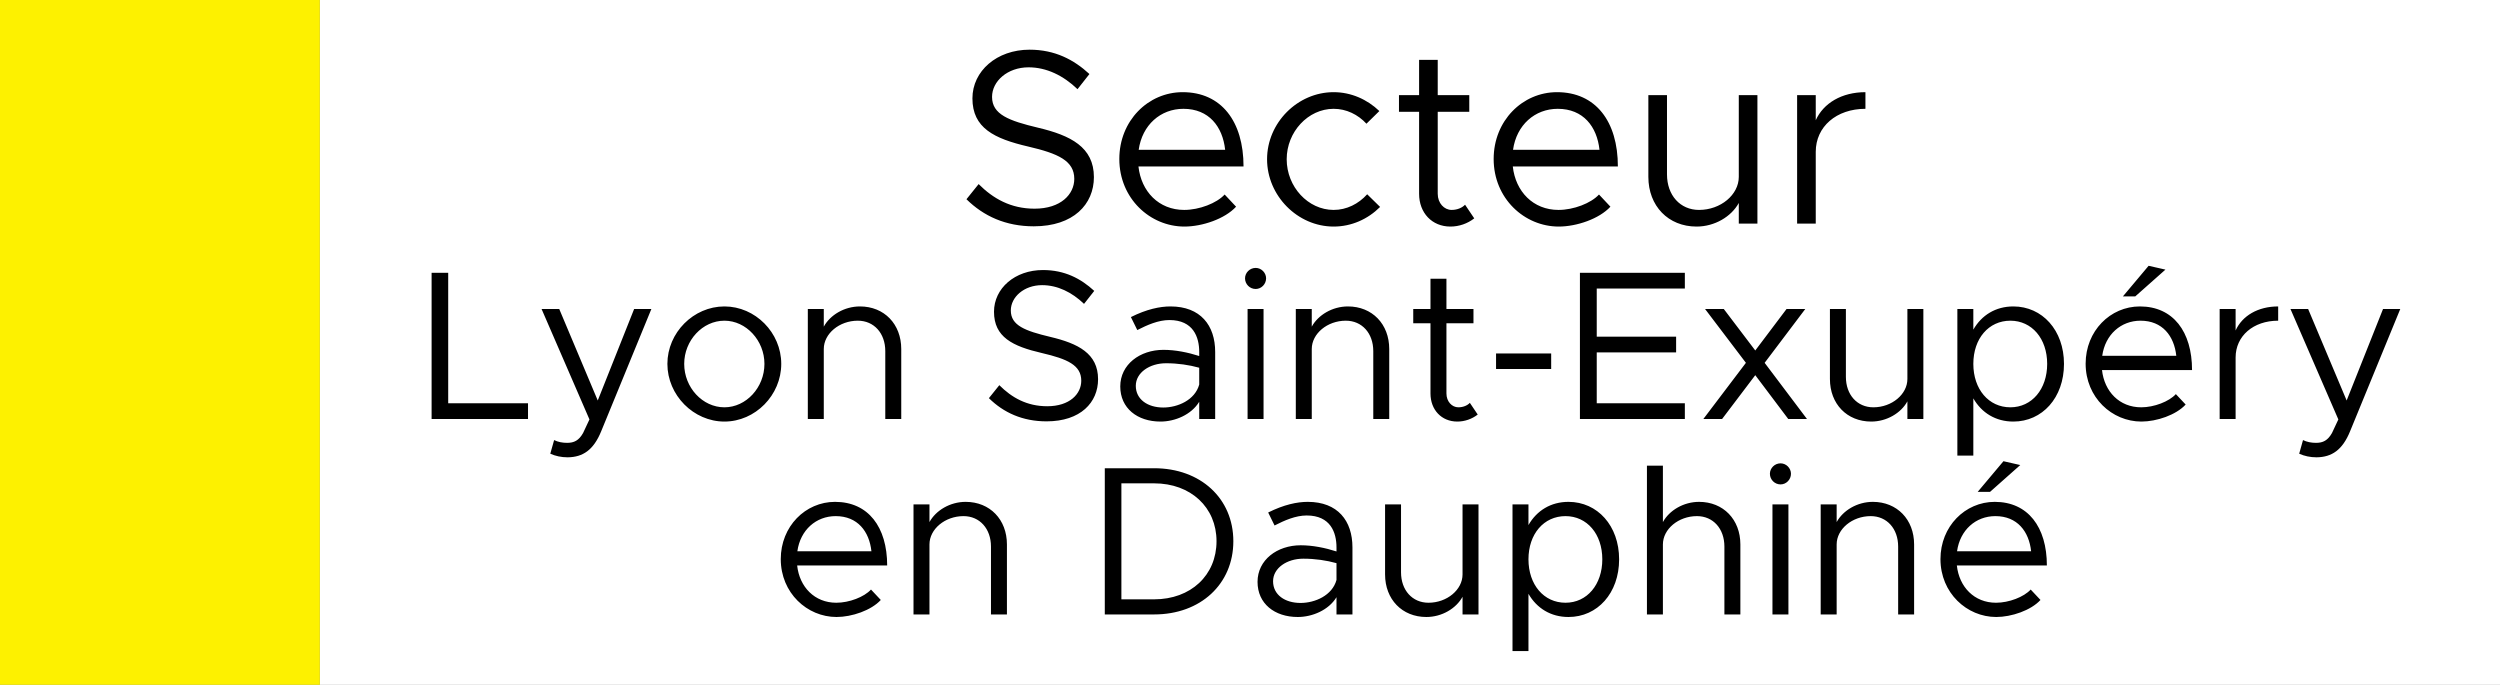
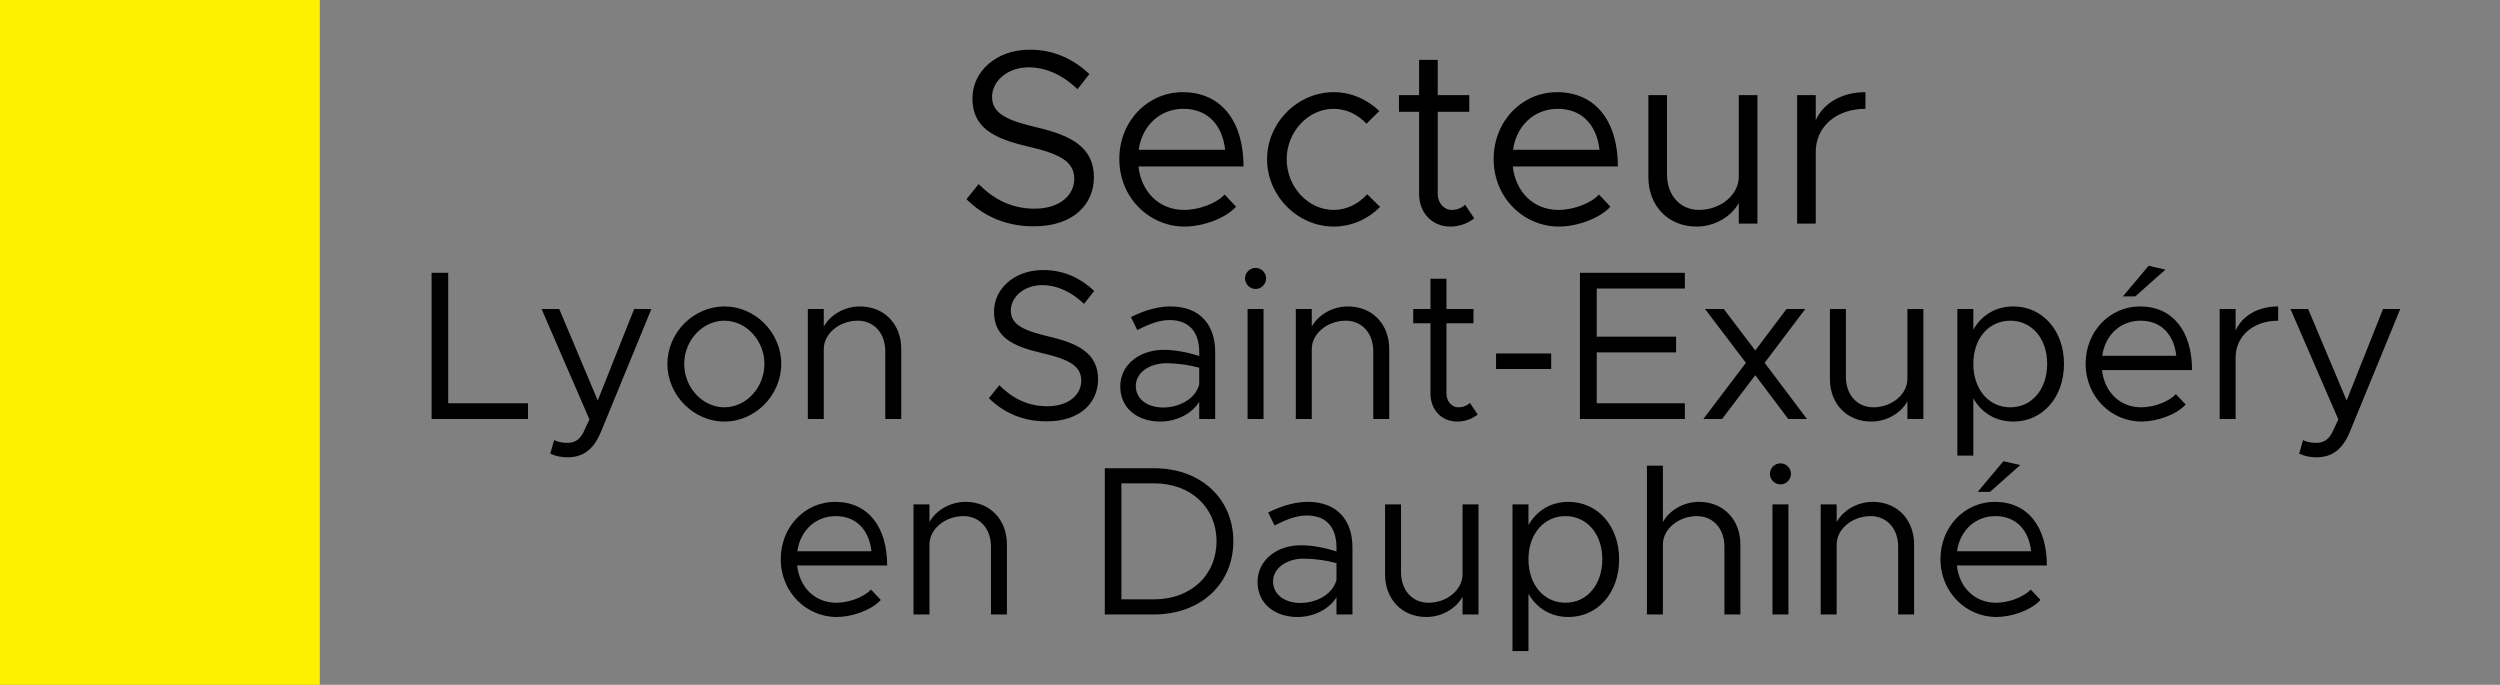
<svg xmlns="http://www.w3.org/2000/svg" width="3019" height="827" viewBox="0 0 3019 827" fill="none">
  <rect x="0" y="0" width="3019" height="827" fill="#808080" stroke="none" />
-   <rect x="386.222" width="2632.78" height="827" fill="white" />
  <path d="M1248.4 273.3C1214.5 273.3 1187.8 261 1167.1 240.6L1181.8 222.3C1199.2 239.7 1220.5 252 1249.3 252C1281.1 252 1297.3 234.6 1297.3 216C1297.3 194.1 1277.8 185.4 1241.8 177C1200.4 167.4 1174.3 154.5 1174.3 118.8C1174.3 85.8 1203.7 60 1243.3 60C1273.9 60 1296.7 72 1315.6 89.4L1301.2 107.7C1284.1 91.2 1263.7 81.3 1242.1 81.3C1216.6 81.3 1198 98.1 1198 117C1198 138.3 1218.4 145.8 1253.5 154.2C1292.8 163.5 1321 177.6 1321 213.9C1321 246.6 1296.4 273.3 1248.4 273.3ZM1429.99 253.5C1448.29 253.5 1469.29 245.4 1478.89 234.9L1492.69 249.6C1479.19 264.3 1451.89 273.6 1430.29 273.6C1388.89 273.6 1351.69 239.7 1351.69 192C1351.69 145.8 1386.49 111.3 1428.19 111.3C1474.99 111.3 1501.69 146.7 1501.69 201H1374.79C1378.09 231.3 1399.39 253.5 1429.99 253.5ZM1429.09 131.4C1401.49 131.4 1379.29 150.9 1375.09 180.9H1479.49C1476.49 153 1459.99 131.4 1429.09 131.4ZM1610.51 273.6C1567.01 273.6 1530.11 236.4 1530.11 192.3C1530.11 148.2 1567.01 111.3 1610.51 111.3C1631.51 111.3 1651.01 120 1665.71 134.1L1650.11 149.4C1639.91 138.3 1625.81 131.4 1610.51 131.4C1579.61 131.4 1553.81 159.3 1553.81 192.3C1553.81 225.6 1579.61 253.5 1610.51 253.5C1626.11 253.5 1640.51 246.3 1651.01 234.6L1666.61 249.9C1651.91 264.6 1632.11 273.6 1610.51 273.6ZM1769.2 247.2L1780.3 263.7C1772.2 270 1762 273.6 1751.5 273.6C1729.3 273.6 1713.7 257.1 1713.7 234V135H1689.4V114.9H1713.7V72.3H1736.2V114.9H1774.3V135H1736.2V234C1736.2 245.4 1744 253.5 1753 253.5C1759.9 253.5 1765.9 250.8 1769.2 247.2ZM1882.04 253.5C1900.34 253.5 1921.34 245.4 1930.94 234.9L1944.74 249.6C1931.24 264.3 1903.94 273.6 1882.34 273.6C1840.94 273.6 1803.74 239.7 1803.74 192C1803.74 145.8 1838.54 111.3 1880.24 111.3C1927.04 111.3 1953.74 146.7 1953.74 201H1826.84C1830.14 231.3 1851.44 253.5 1882.04 253.5ZM1881.14 131.4C1853.54 131.4 1831.34 150.9 1827.14 180.9H1931.54C1928.54 153 1912.04 131.4 1881.14 131.4ZM2099.76 114.9H2122.26V270H2099.76V245.1C2090.76 261.6 2070.66 273.6 2048.76 273.6C2014.56 273.6 1990.56 248.7 1990.56 213.6V114.9H2013.06V210.6C2013.06 235.8 2028.96 253.5 2051.76 253.5C2077.86 253.5 2099.76 235.2 2099.76 213.6V114.9ZM2192.7 145.2C2202 124.5 2224.2 111.3 2252.7 111.3V131.4C2217.6 131.4 2192.7 153 2192.7 183.3V270H2170.2V114.9H2192.7V145.2ZM541.25 486.982H637.625V506H521.204V329.441H541.25V486.982ZM685.604 552.26C677.894 552.26 670.698 550.718 664.53 547.891L669.156 531.443C673.782 533.756 679.179 534.784 684.833 534.784C693.314 534.784 698.968 531.957 704.108 522.962L711.818 506.514L653.993 373.131H675.324L721.841 483.641L765.788 373.131H786.605L725.953 520.906C716.701 543.522 703.851 552.003 685.604 552.26ZM874.818 509.084C837.553 509.084 805.942 477.216 805.942 439.437C805.942 401.658 837.553 370.047 874.818 370.047C912.083 370.047 943.437 401.658 943.437 439.437C943.437 477.216 912.083 509.084 874.818 509.084ZM874.818 491.865C901.032 491.865 923.134 467.964 923.134 439.437C923.134 411.167 901.032 387.266 874.818 387.266C848.347 387.266 826.245 411.167 826.245 439.437C826.245 467.964 848.347 491.865 874.818 491.865ZM1038.49 370.047C1067.79 370.047 1088.35 391.378 1088.35 421.447V506H1069.07V424.017C1069.07 402.429 1055.45 387.266 1035.92 387.266C1013.56 387.266 994.801 402.943 994.801 421.447V506H975.526V373.131H994.801V394.462C1002.51 380.327 1019.73 370.047 1038.49 370.047ZM1263.84 508.827C1234.8 508.827 1211.92 498.29 1194.19 480.814L1206.78 465.137C1221.69 480.043 1239.94 490.58 1264.61 490.58C1291.85 490.58 1305.73 475.674 1305.73 459.74C1305.73 440.979 1289.02 433.526 1258.18 426.33C1222.72 418.106 1200.36 407.055 1200.36 376.472C1200.36 348.202 1225.54 326.1 1259.47 326.1C1285.68 326.1 1305.21 336.38 1321.41 351.286L1309.07 366.963C1294.42 352.828 1276.94 344.347 1258.44 344.347C1236.6 344.347 1220.66 358.739 1220.66 374.93C1220.66 393.177 1238.14 399.602 1268.21 406.798C1301.87 414.765 1326.03 426.844 1326.03 457.941C1326.03 485.954 1304.96 508.827 1263.84 508.827ZM1413.48 370.047C1449.72 370.047 1467.45 392.92 1467.45 425.045V506H1448.18V485.183C1438.67 500.86 1418.88 509.084 1401.4 509.084C1373.39 509.084 1352.83 492.893 1352.83 466.679C1352.83 440.208 1376.48 422.475 1405 422.475C1419.39 422.475 1434.56 425.559 1448.18 429.928V425.045C1448.18 407.055 1440.98 386.495 1412.2 386.495C1398.83 386.495 1385.47 392.406 1373.39 398.574L1365.68 382.897C1384.7 373.388 1400.63 370.047 1413.48 370.047ZM1404.75 492.122C1422.22 492.122 1443.04 483.127 1448.18 464.366V444.063C1436.1 440.722 1422.48 438.666 1408.09 438.666C1388.3 438.666 1371.59 449.974 1371.59 465.908C1371.59 482.356 1385.98 492.122 1404.75 492.122ZM1516.35 348.973C1509.15 348.973 1503.5 343.062 1503.5 336.123C1503.5 329.441 1509.15 323.53 1516.35 323.53C1523.29 323.53 1528.94 329.441 1528.94 336.123C1528.94 343.062 1523.29 348.973 1516.35 348.973ZM1506.58 506V373.131H1525.86V506H1506.58ZM1627.78 370.047C1657.08 370.047 1677.64 391.378 1677.64 421.447V506H1658.37V424.017C1658.37 402.429 1644.75 387.266 1625.21 387.266C1602.85 387.266 1584.09 402.943 1584.09 421.447V506H1564.82V373.131H1584.09V394.462C1591.8 380.327 1609.02 370.047 1627.78 370.047ZM1774.99 486.468L1784.5 500.603C1777.56 506 1768.82 509.084 1759.83 509.084C1740.81 509.084 1727.45 494.949 1727.45 475.16V390.35H1706.63V373.131H1727.45V336.637H1746.72V373.131H1779.36V390.35H1746.72V475.16C1746.72 484.926 1753.4 491.865 1761.11 491.865C1767.03 491.865 1772.17 489.552 1774.99 486.468ZM1806.63 445.605V426.844H1873.2V445.605H1806.63ZM2034.62 348.459H1928.22V406.541H2024.08V425.559H1928.22V486.982H2034.62V506H1907.92V329.441H2034.62V348.459ZM2182.12 506H2159.51L2119.67 453.058L2079.58 506H2056.96L2108.36 438.152L2059.02 373.131H2081.64L2119.67 423.246L2157.45 373.131H2180.07L2130.98 438.152L2182.12 506ZM2303.37 373.131H2322.65V506H2303.37V484.669C2295.66 498.804 2278.44 509.084 2259.68 509.084C2230.38 509.084 2209.82 487.753 2209.82 457.684V373.131H2229.1V455.114C2229.1 476.702 2242.72 491.865 2262.25 491.865C2284.61 491.865 2303.37 476.188 2303.37 457.684V373.131ZM2431.3 370.047C2466.26 370.047 2492.47 398.831 2492.47 439.437C2492.47 480.3 2466.26 509.084 2431.3 509.084C2409.97 509.084 2393.01 498.547 2382.99 481.071V550.204H2363.71V373.131H2382.99V398.06C2393.01 380.584 2409.97 370.047 2431.3 370.047ZM2427.71 491.865C2453.66 491.865 2472.17 470.02 2472.17 439.437C2472.17 408.854 2453.66 387.266 2427.71 387.266C2401.49 387.266 2382.99 408.854 2382.99 439.437C2382.99 470.02 2401.49 491.865 2427.71 491.865ZM2614.98 325.586L2578.49 357.968H2563.58L2594.68 320.96L2614.98 325.586ZM2585.68 491.865C2601.36 491.865 2619.35 484.926 2627.57 475.931L2639.4 488.524C2627.83 501.117 2604.44 509.084 2585.94 509.084C2550.47 509.084 2518.61 480.043 2518.61 439.18C2518.61 399.602 2548.42 370.047 2584.14 370.047C2624.23 370.047 2647.11 400.373 2647.11 446.89H2538.39C2541.22 472.847 2559.47 491.865 2585.68 491.865ZM2584.91 387.266C2561.27 387.266 2542.25 403.971 2538.65 429.671H2628.09C2625.52 405.77 2611.38 387.266 2584.91 387.266ZM2699.72 399.088C2707.69 381.355 2726.71 370.047 2751.12 370.047V387.266C2721.05 387.266 2699.72 405.77 2699.72 431.727V506H2680.45V373.131H2699.72V399.088ZM2797.57 552.26C2789.86 552.26 2782.67 550.718 2776.5 547.891L2781.12 531.443C2785.75 533.756 2791.15 534.784 2796.8 534.784C2805.28 534.784 2810.94 531.957 2816.08 522.962L2823.79 506.514L2765.96 373.131H2787.29L2833.81 483.641L2877.76 373.131H2898.57L2837.92 520.906C2828.67 543.522 2815.82 552.003 2797.57 552.26ZM1009.93 727.865C1025.6 727.865 1043.59 720.926 1051.82 711.931L1063.64 724.524C1052.07 737.117 1028.69 745.084 1010.18 745.084C974.718 745.084 942.85 716.043 942.85 675.18C942.85 635.602 972.662 606.047 1008.38 606.047C1048.48 606.047 1071.35 636.373 1071.35 682.89H962.639C965.466 708.847 983.713 727.865 1009.93 727.865ZM1009.16 623.266C985.512 623.266 966.494 639.971 962.896 665.671H1052.33C1049.76 641.77 1035.63 623.266 1009.16 623.266ZM1166.11 606.047C1195.41 606.047 1215.97 627.378 1215.97 657.447V742H1196.7V660.017C1196.7 638.429 1183.07 623.266 1163.54 623.266C1141.18 623.266 1122.42 638.943 1122.42 657.447V742H1103.15V609.131H1122.42V630.462C1130.13 616.327 1147.35 606.047 1166.11 606.047ZM1334.15 742V565.441H1393.77C1449.8 565.441 1489.38 601.935 1489.38 653.592C1489.38 705.249 1449.8 742 1393.77 742H1334.15ZM1354.19 723.753H1393.77C1437.98 723.753 1469.07 694.712 1469.07 653.592C1469.07 612.729 1437.98 583.688 1393.77 583.688H1354.19V723.753ZM1579.25 606.047C1615.49 606.047 1633.22 628.92 1633.22 661.045V742H1613.95V721.183C1604.44 736.86 1584.65 745.084 1567.17 745.084C1539.16 745.084 1518.6 728.893 1518.6 702.679C1518.6 676.208 1542.25 658.475 1570.77 658.475C1585.16 658.475 1600.33 661.559 1613.95 665.928V661.045C1613.95 643.055 1606.75 622.495 1577.97 622.495C1564.6 622.495 1551.24 628.406 1539.16 634.574L1531.45 618.897C1550.47 609.388 1566.4 606.047 1579.25 606.047ZM1570.52 728.122C1587.99 728.122 1608.81 719.127 1613.95 700.366V680.063C1601.87 676.722 1588.25 674.666 1573.86 674.666C1554.07 674.666 1537.36 685.974 1537.36 701.908C1537.36 718.356 1551.75 728.122 1570.52 728.122ZM1766.16 609.131H1785.43V742H1766.16V720.669C1758.45 734.804 1741.23 745.084 1722.47 745.084C1693.17 745.084 1672.61 723.753 1672.61 693.684V609.131H1691.88V691.114C1691.88 712.702 1705.5 727.865 1725.04 727.865C1747.39 727.865 1766.16 712.188 1766.16 693.684V609.131ZM1894.09 606.047C1929.04 606.047 1955.25 634.831 1955.25 675.437C1955.25 716.3 1929.04 745.084 1894.09 745.084C1872.76 745.084 1855.8 734.547 1845.77 717.071V786.204H1826.5V609.131H1845.77V634.06C1855.8 616.584 1872.76 606.047 1894.09 606.047ZM1890.49 727.865C1916.45 727.865 1934.95 706.02 1934.95 675.437C1934.95 644.854 1916.45 623.266 1890.49 623.266C1864.28 623.266 1845.77 644.854 1845.77 675.437C1845.77 706.02 1864.28 727.865 1890.49 727.865ZM2051.81 606.047C2081.11 606.047 2101.67 627.378 2101.67 657.447V742H2082.39V660.017C2082.39 638.429 2068.77 623.266 2049.24 623.266C2026.88 623.266 2008.12 638.943 2008.12 657.447V742H1988.84V562.357H2008.12V630.462C2015.83 616.327 2033.05 606.047 2051.81 606.047ZM2150.19 584.973C2142.99 584.973 2137.34 579.062 2137.34 572.123C2137.34 565.441 2142.99 559.53 2150.19 559.53C2157.13 559.53 2162.78 565.441 2162.78 572.123C2162.78 579.062 2157.13 584.973 2150.19 584.973ZM2140.42 742V609.131H2159.7V742H2140.42ZM2261.63 606.047C2290.92 606.047 2311.48 627.378 2311.48 657.447V742H2292.21V660.017C2292.21 638.429 2278.59 623.266 2259.06 623.266C2236.7 623.266 2217.94 638.943 2217.94 657.447V742H2198.66V609.131H2217.94V630.462C2225.65 616.327 2242.86 606.047 2261.63 606.047ZM2439.67 561.586L2403.18 593.968H2388.27L2419.37 556.96L2439.67 561.586ZM2410.38 727.865C2426.05 727.865 2444.04 720.926 2452.27 711.931L2464.09 724.524C2452.52 737.117 2429.14 745.084 2410.63 745.084C2375.17 745.084 2343.3 716.043 2343.3 675.18C2343.3 635.602 2373.11 606.047 2408.83 606.047C2448.93 606.047 2471.8 636.373 2471.8 682.89H2363.09C2365.91 708.847 2384.16 727.865 2410.38 727.865ZM2409.6 623.266C2385.96 623.266 2366.94 639.971 2363.34 665.671H2452.78C2450.21 641.77 2436.08 623.266 2409.6 623.266Z" fill="black" />
  <rect width="386.222" height="827" fill="#FDF100" />
</svg>